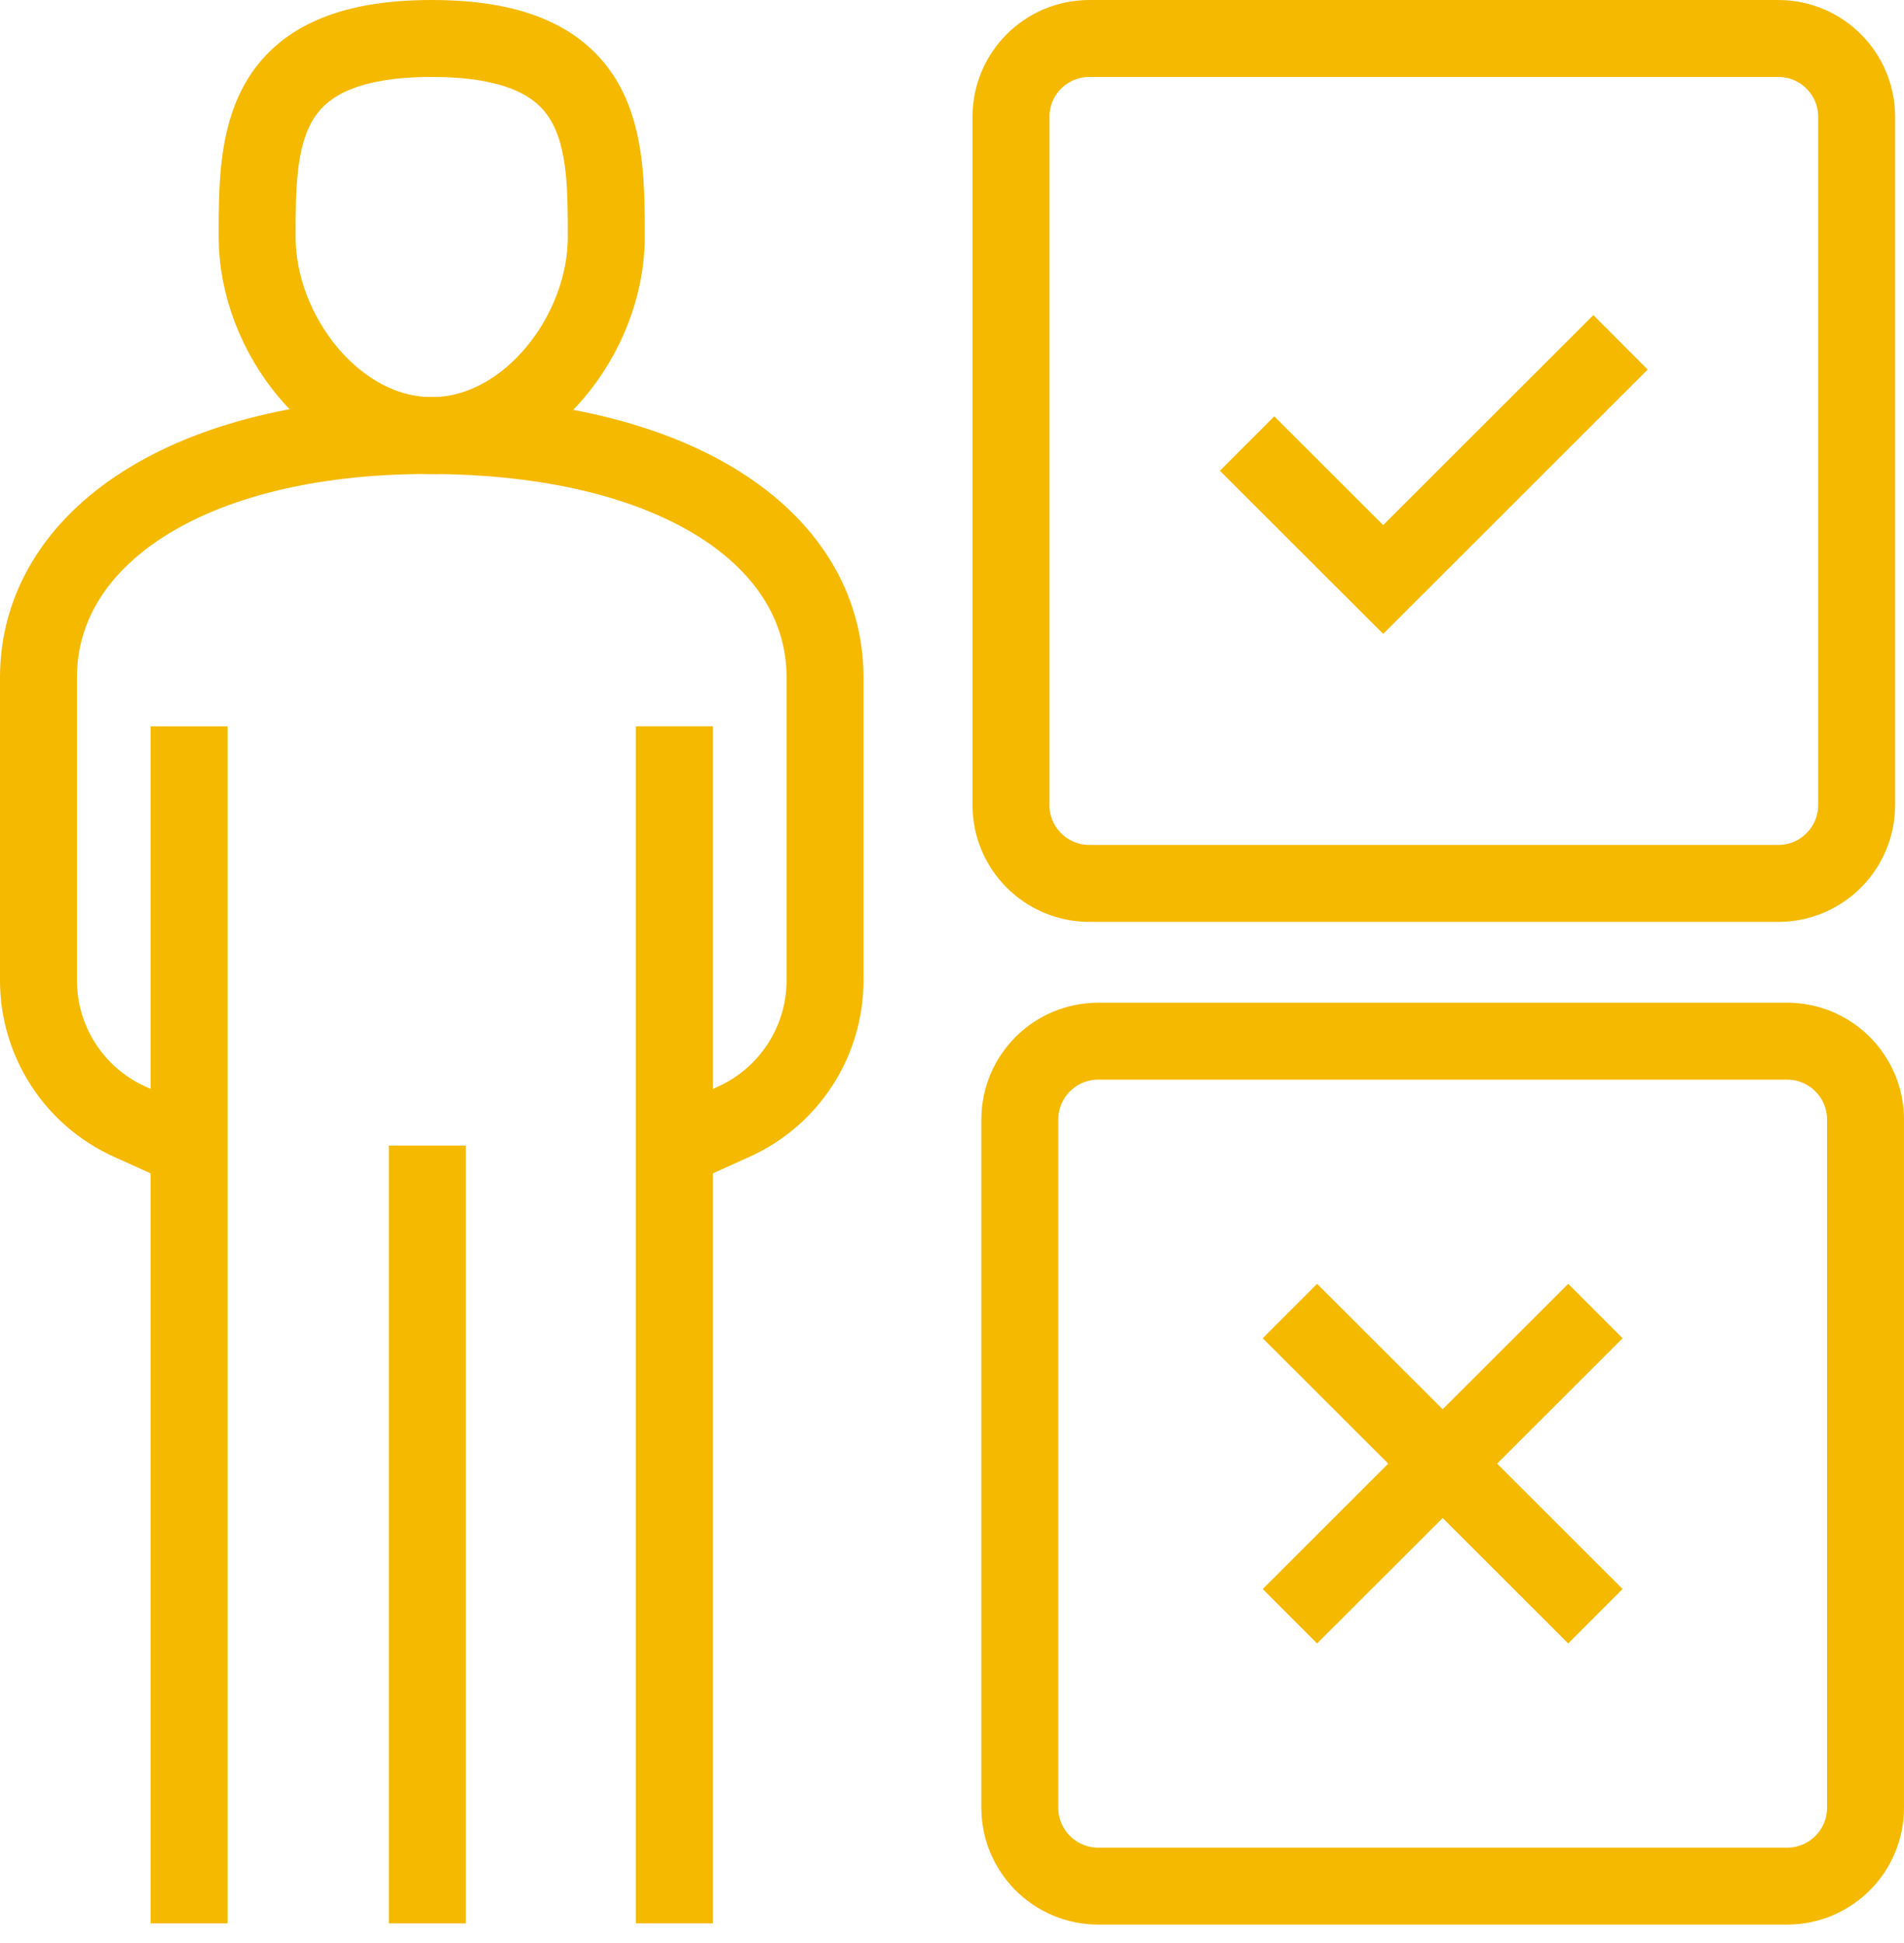
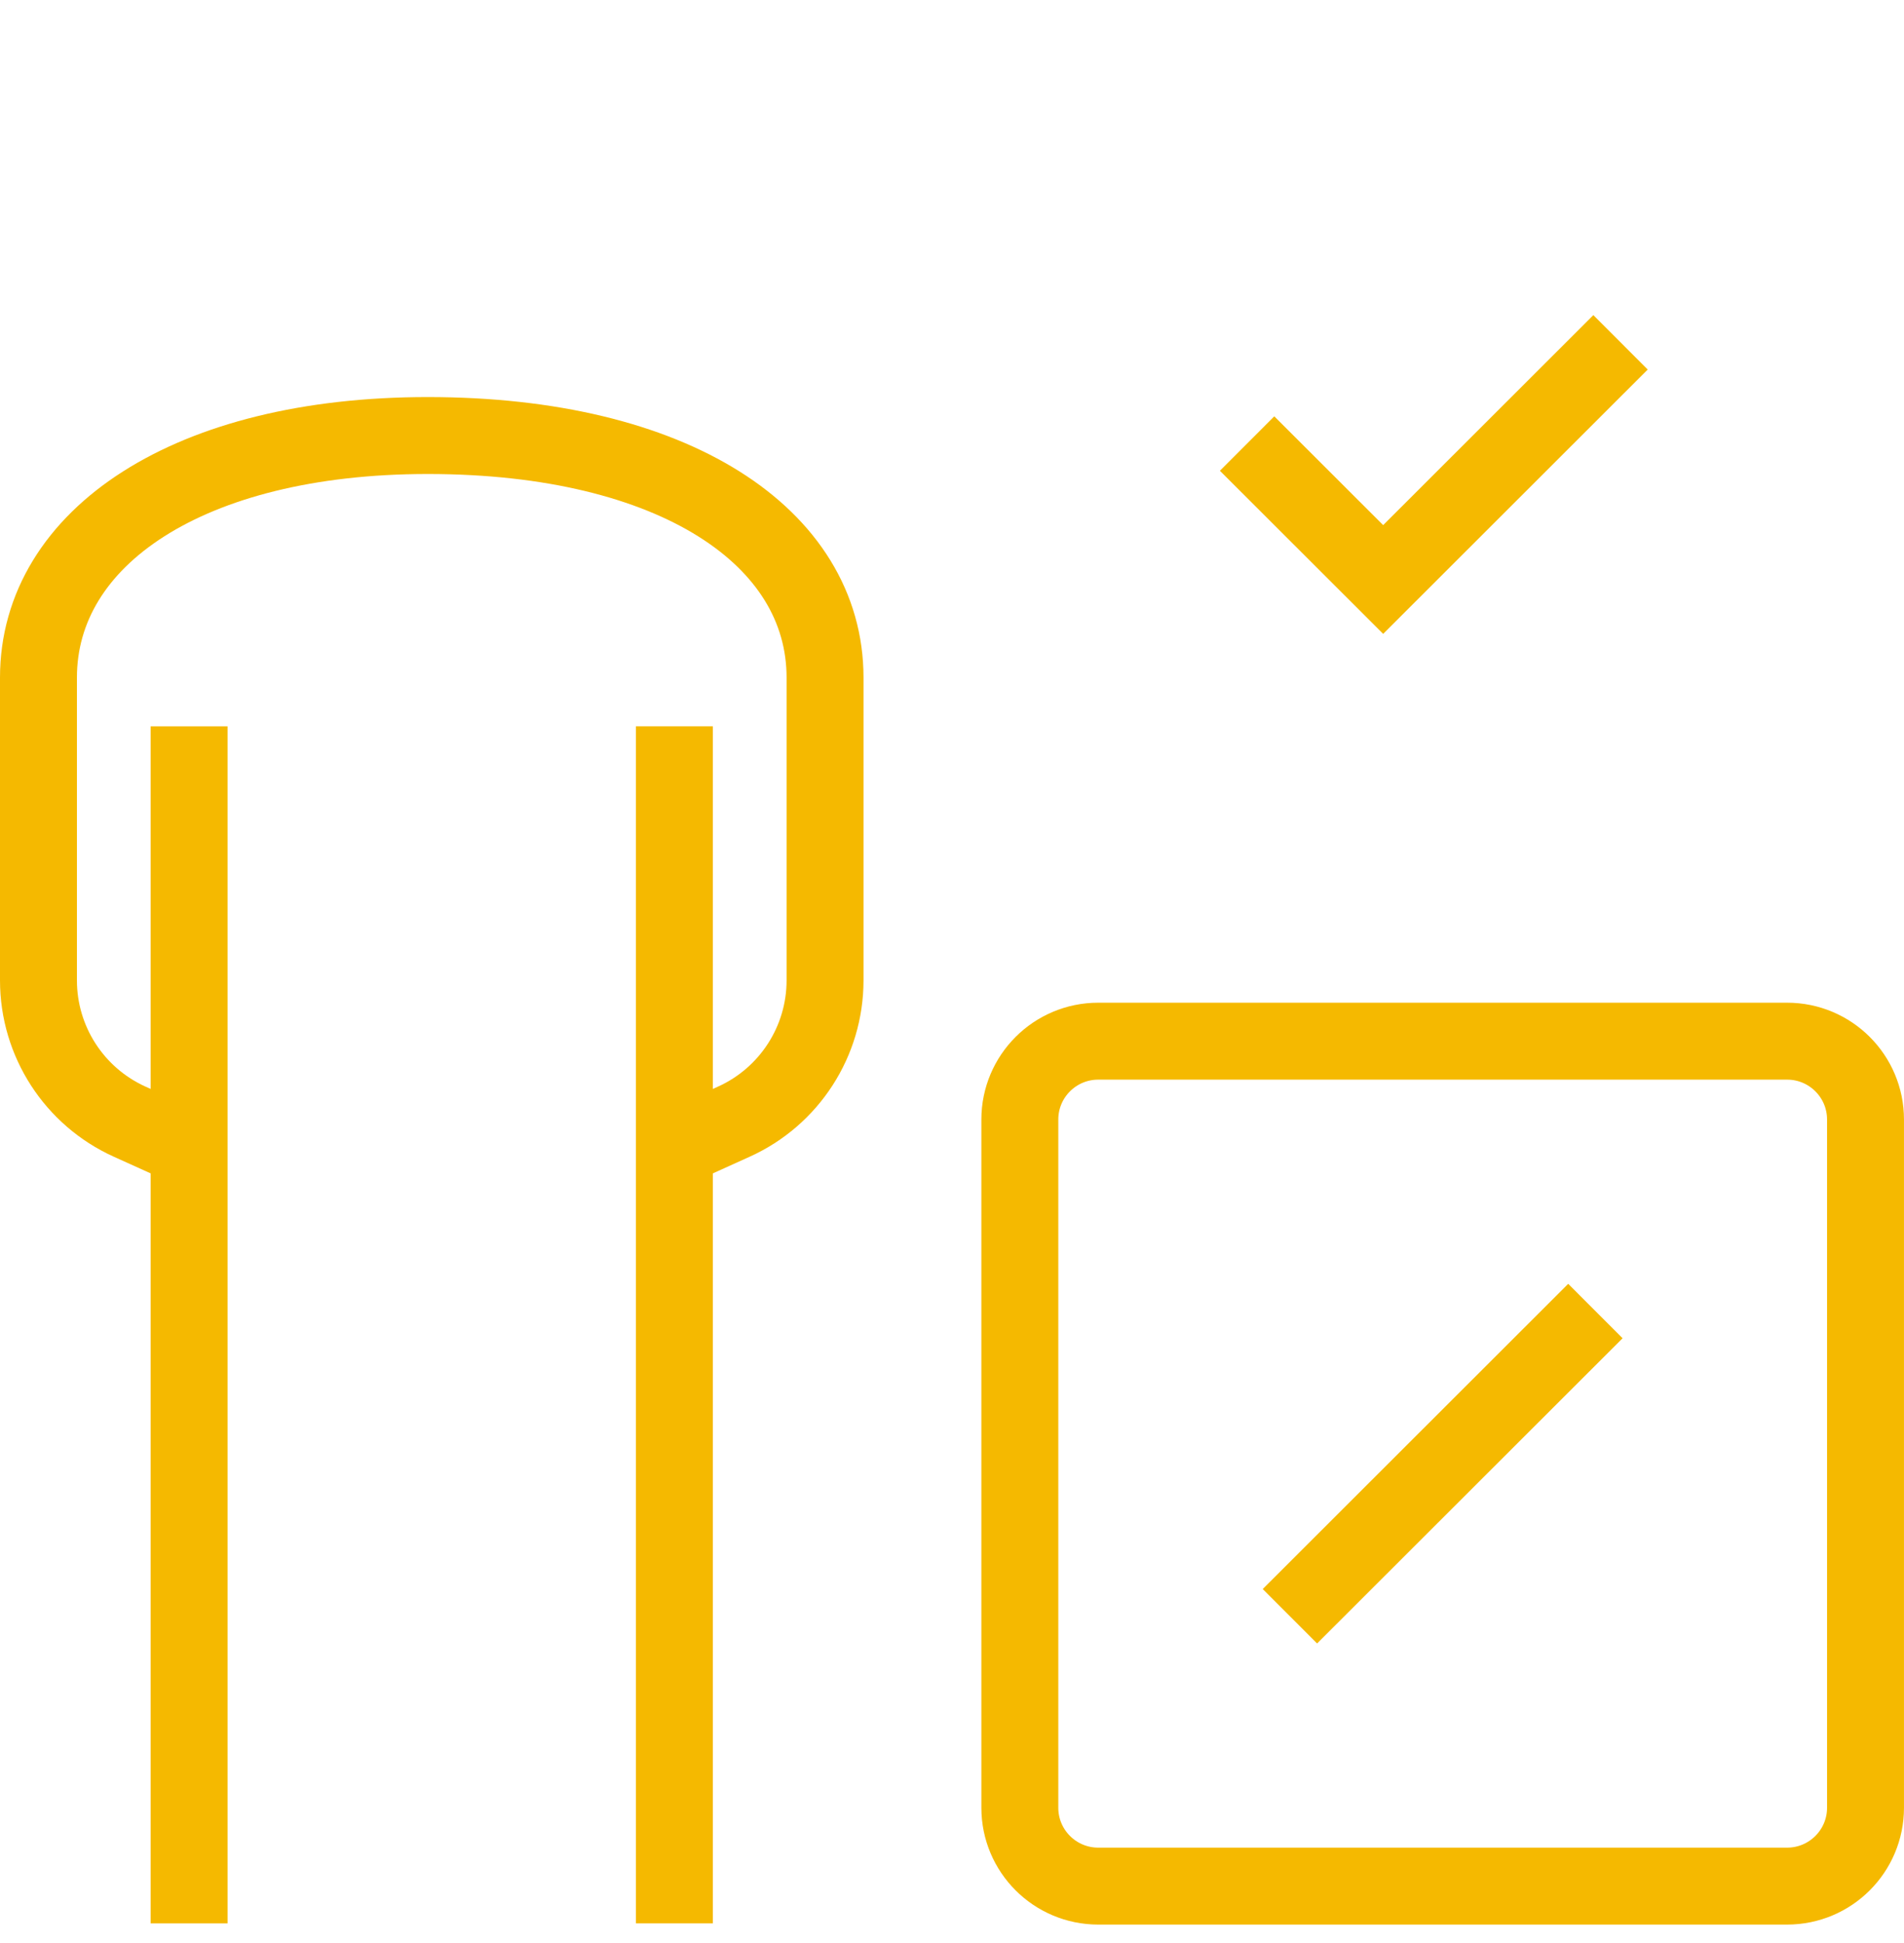
<svg xmlns="http://www.w3.org/2000/svg" width="99" height="101" viewBox="0 0 99 101" fill="none">
  <g id="ico manage health safety">
-     <path id="Stroke 1" fill-rule="evenodd" clip-rule="evenodd" d="M31.524 12.336C31.524 17.342 27.459 22.646 22.448 22.646C17.432 22.646 13.371 17.342 13.371 12.336C13.371 7.325 13.371 2 22.448 2C31.524 2 31.524 7.325 31.524 12.336Z" stroke="#F5B900" stroke-width="4" />
    <path id="Stroke 3" d="M35.066 59.715L38.155 58.318C41.044 57.013 42.899 54.139 42.899 50.973V35.23C42.899 27.931 35.066 22.644 22.242 22.644C9.833 22.644 2 27.931 2 35.23V50.973C2 54.139 3.855 57.013 6.743 58.318L9.833 59.715" stroke="#F5B900" stroke-width="4" />
    <path id="Stroke 5" d="M9.832 100V37.763" stroke="#F5B900" stroke-width="4" />
    <path id="Stroke 7" d="M35.066 37.761V99.999" stroke="#F5B900" stroke-width="4" />
-     <path id="Stroke 9" d="M22.218 100V59.562" stroke="#F5B900" stroke-width="4" />
    <path id="Stroke 11" d="M67.07 84.031L82.954 68.163" stroke="#F5B900" stroke-width="4" />
-     <path id="Stroke 13" d="M67.07 68.163L82.954 84.031" stroke="#F5B900" stroke-width="4" />
    <path id="Stroke 15" d="M64.844 23.061L71.919 30.129L84.261 17.799" stroke="#F5B900" stroke-width="4" />
    <path id="Stroke 19" d="M96.999 91.65V58.206C96.999 55.956 95.174 54.132 92.921 54.132H57.105C54.853 54.132 53.027 55.956 53.027 58.206V93.988C53.027 96.238 54.853 98.062 57.105 98.062H92.921C95.174 98.062 96.999 96.238 96.999 93.988V91.65" stroke="#F5B900" stroke-width="4" />
-     <path id="Stroke 21" fill-rule="evenodd" clip-rule="evenodd" d="M92.46 45.93H56.644C54.392 45.93 52.566 44.106 52.566 41.856V6.074C52.566 3.824 54.392 2 56.644 2H92.46C94.713 2 96.538 3.824 96.538 6.074V41.856C96.538 44.106 94.713 45.93 92.46 45.93Z" stroke="#F5B900" stroke-width="4" />
  </g>
</svg>